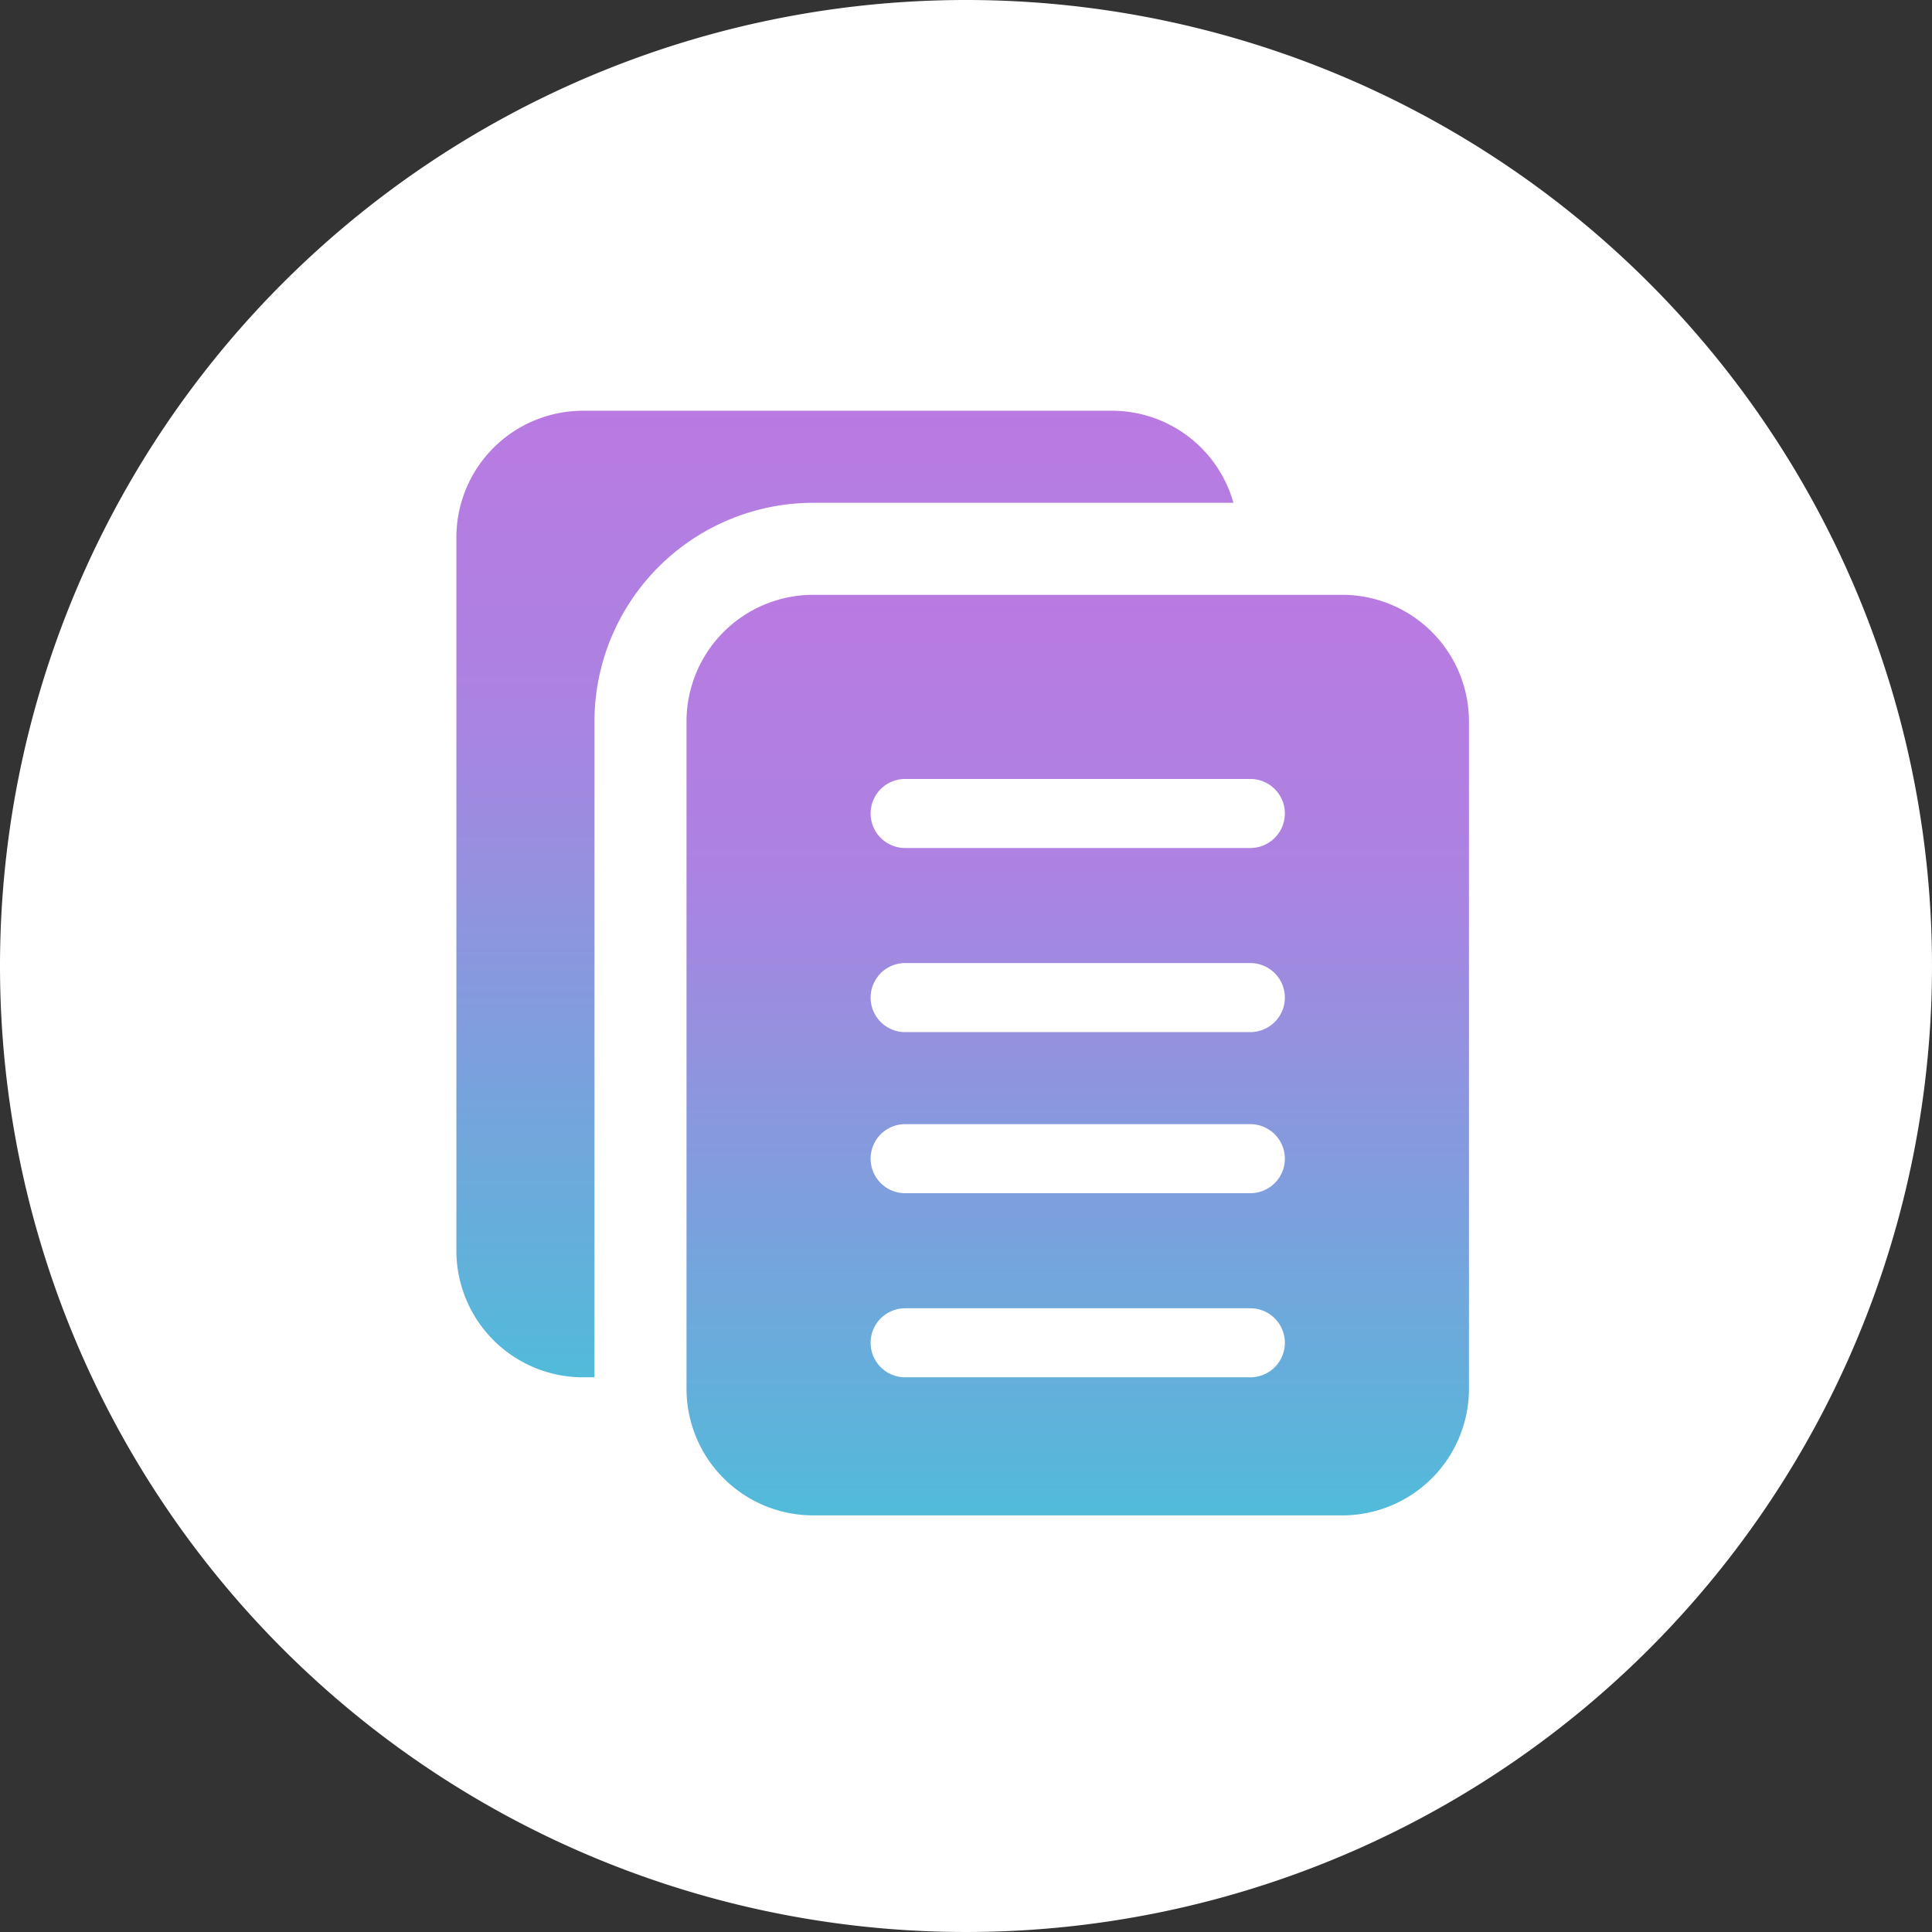
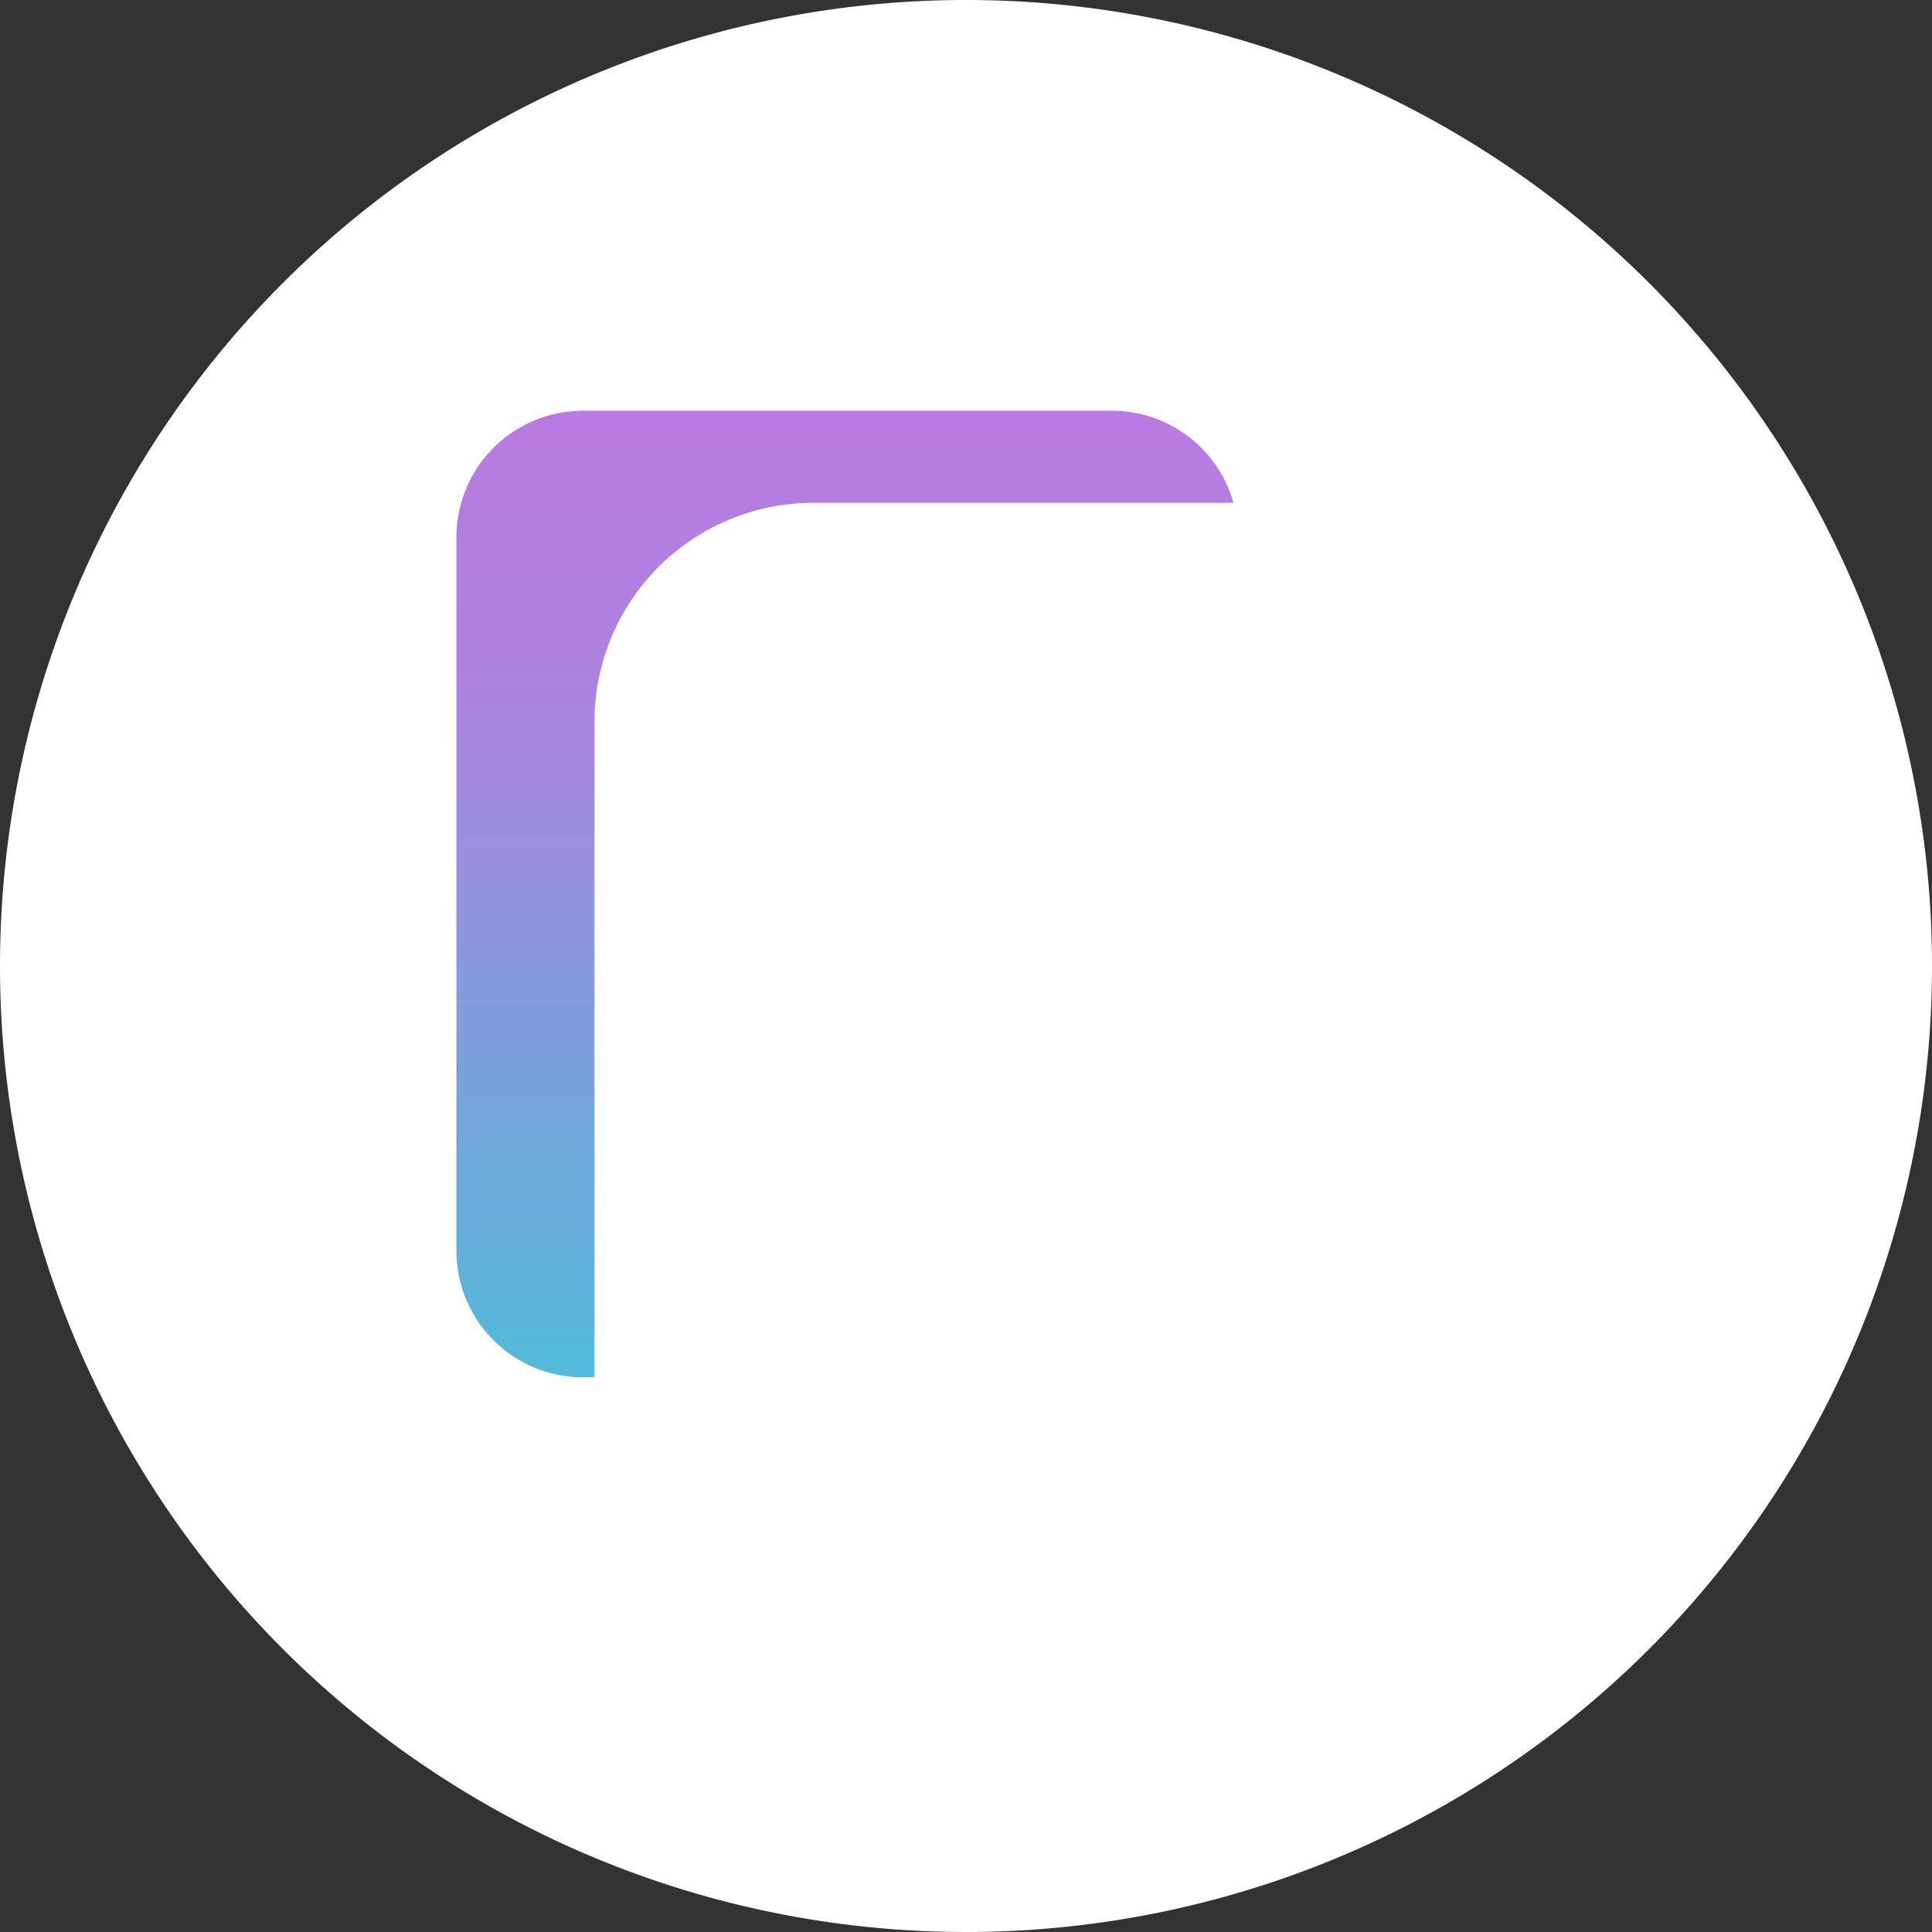
<svg xmlns="http://www.w3.org/2000/svg" width="157" height="157" viewBox="0 0 157 157">
  <rect x="0" y="0" width="157" height="157" fill="#333333" stroke="none" />
  <defs>
    <linearGradient id="linear-gradient" x1="0.5" x2="0.5" y2="1" gradientUnits="objectBoundingBox">
      <stop offset="0" stop-color="#b573e0" />
      <stop offset="0.295" stop-color="#a87bdf" />
      <stop offset="1" stop-color="#48b7d8" />
    </linearGradient>
  </defs>
  <g id="Groupe_9887" data-name="Groupe 9887" transform="translate(-857 -101)">
    <path id="Tracé_533" data-name="Tracé 533" d="M78.5,0A78.5,78.5,0,1,1,0,78.5,78.5,78.5,0,0,1,78.5,0Z" transform="translate(857 101)" fill="#fff" />
    <g id="_003-copy" data-name="003-copy" transform="translate(894.087 134.378)" opacity="0.947">
      <path id="Tracé_9" data-name="Tracé 9" d="M12.221,25.247A17.787,17.787,0,0,1,29.987,7.481h34.16A10.265,10.265,0,0,0,54.3,0H11.286A10.294,10.294,0,0,0,1,10.286V68.26A10.294,10.294,0,0,0,11.286,78.546h.935Z" transform="translate(-1)" fill="url(#linear-gradient)" />
-       <path id="Tracé_10" data-name="Tracé 10" d="M59.3,4H16.286A10.294,10.294,0,0,0,6,14.286V68.52A10.294,10.294,0,0,0,16.286,78.805H59.3A10.294,10.294,0,0,0,69.585,68.52V14.286A10.294,10.294,0,0,0,59.3,4ZM51.818,67.585H23.766a2.805,2.805,0,1,1,0-5.61H51.818a2.805,2.805,0,1,1,0,5.61Zm0-14.961H23.766a2.805,2.805,0,0,1,0-5.61H51.818a2.805,2.805,0,0,1,0,5.61Zm0-13.091H23.766a2.805,2.805,0,0,1,0-5.61H51.818a2.805,2.805,0,0,1,0,5.61Zm0-14.961H23.766a2.805,2.805,0,0,1,0-5.61H51.818a2.805,2.805,0,0,1,0,5.61Z" transform="translate(12.701 10.961)" fill="url(#linear-gradient)" />
    </g>
  </g>
</svg>